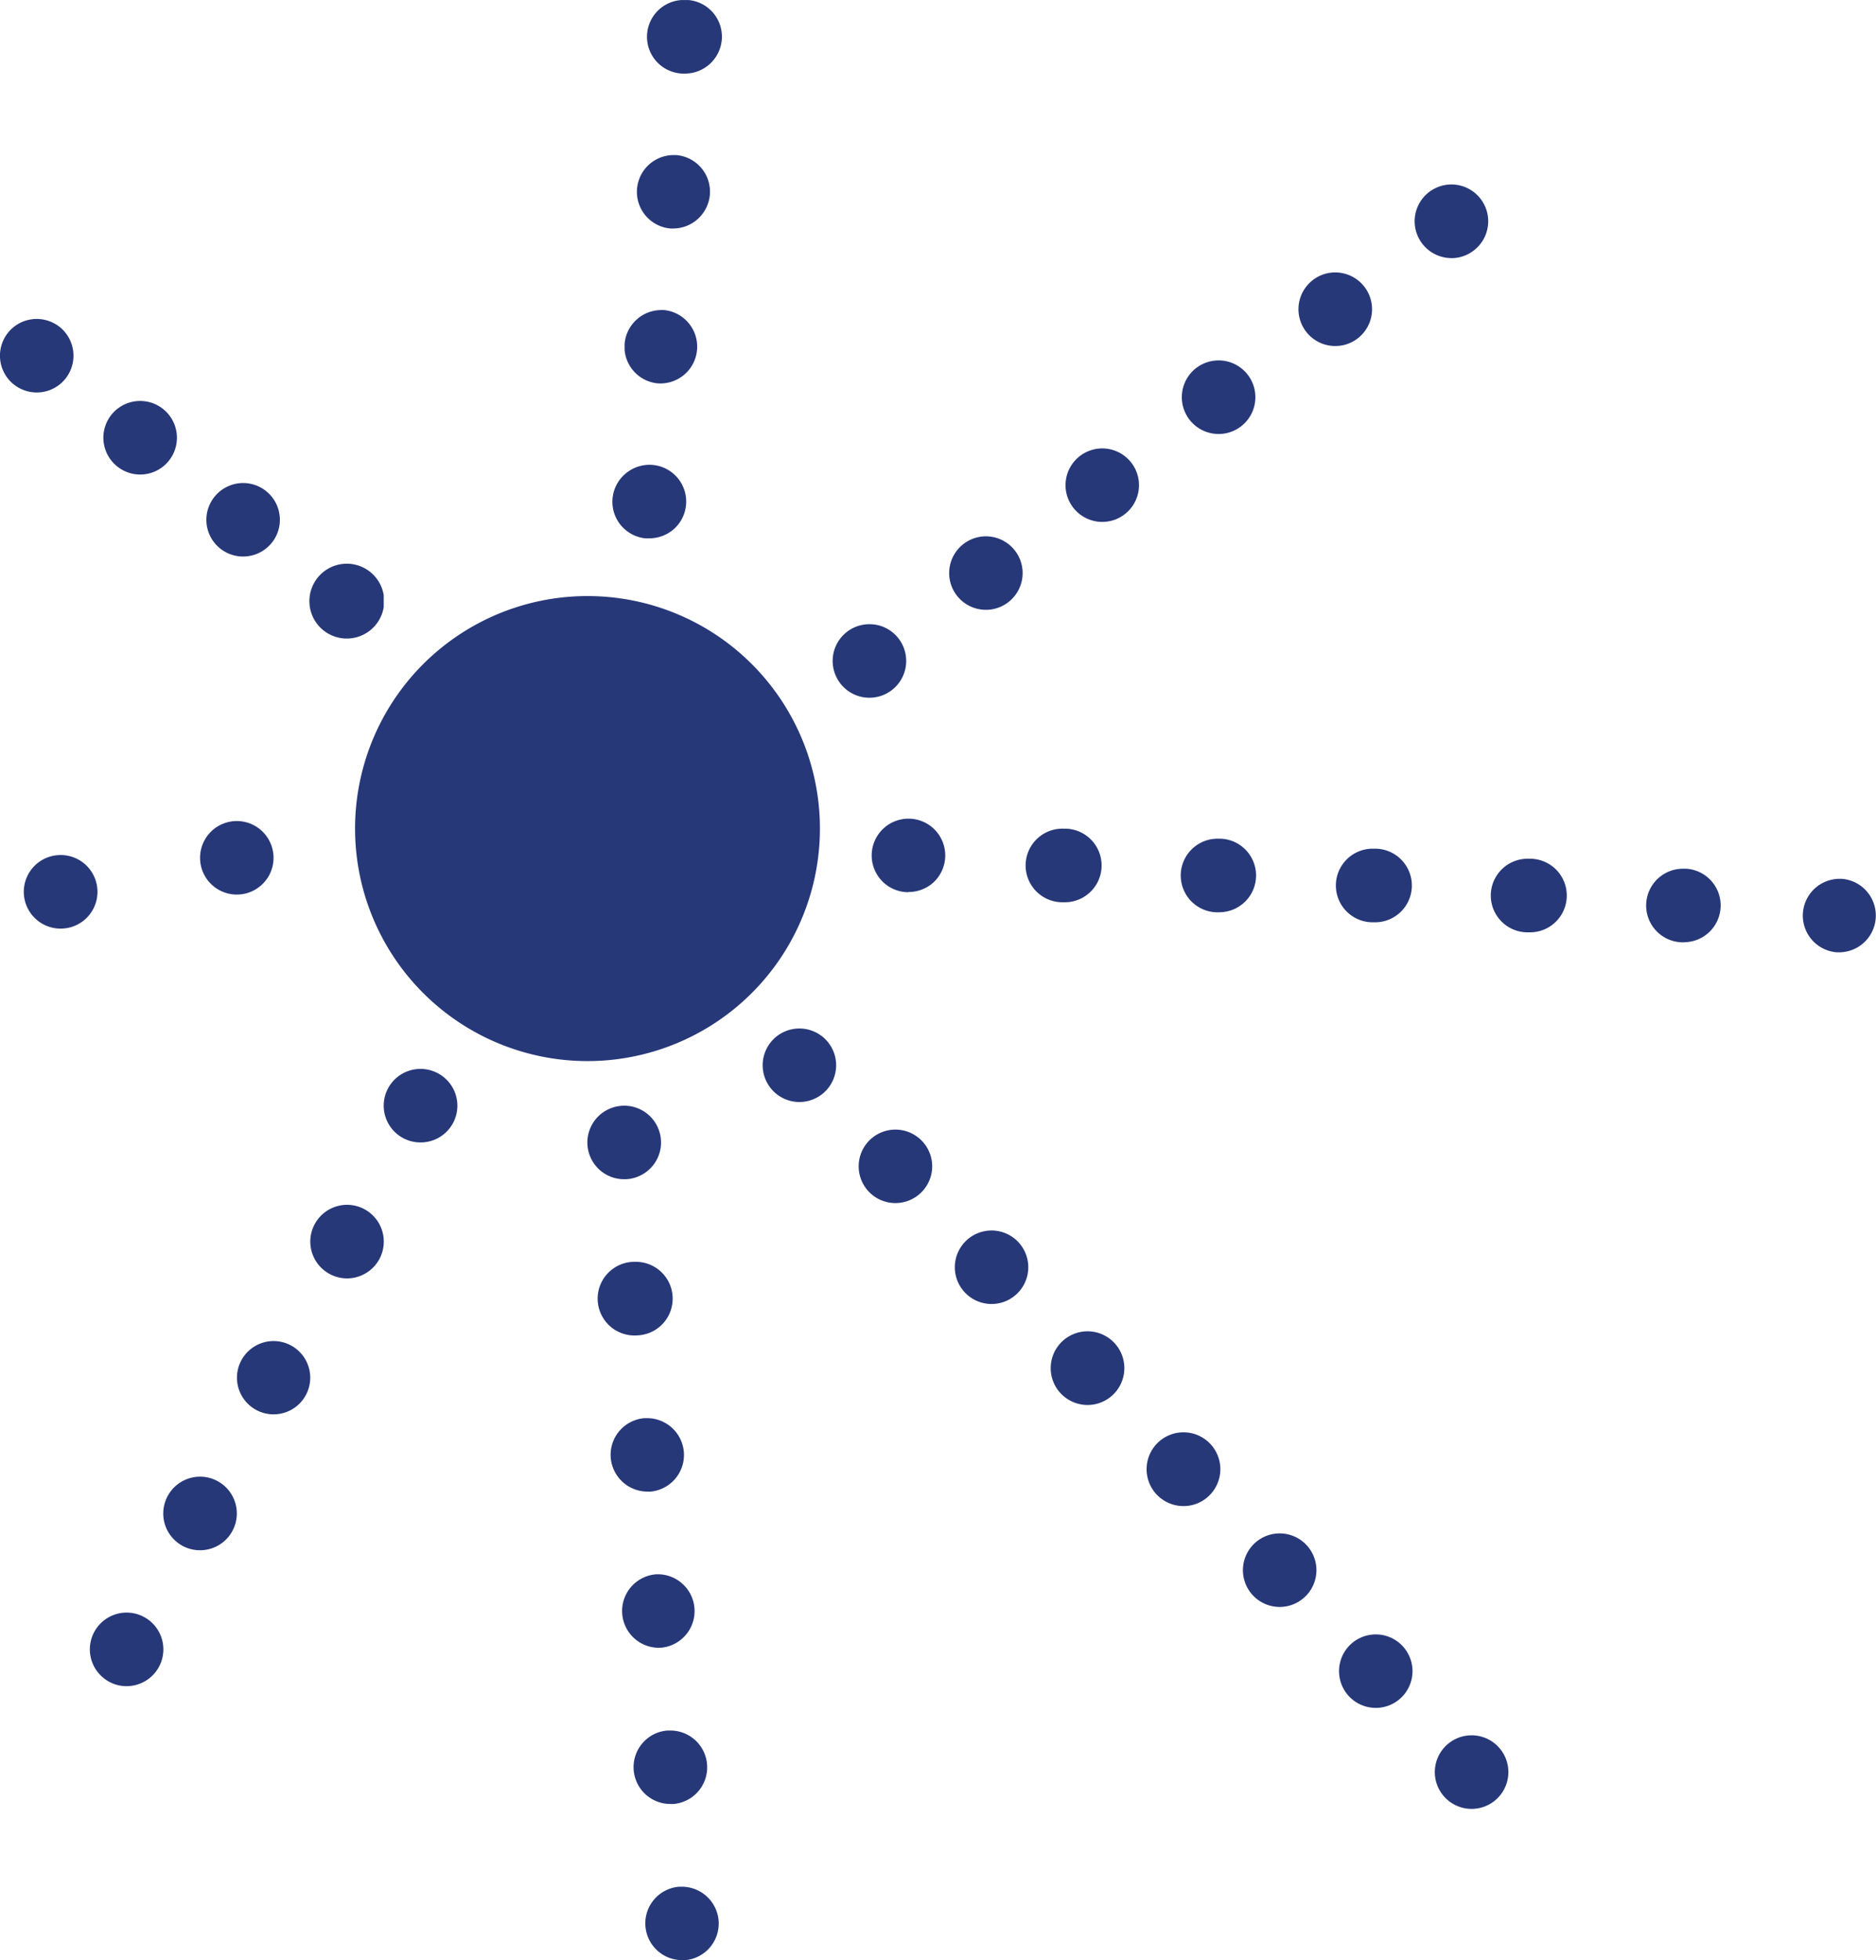
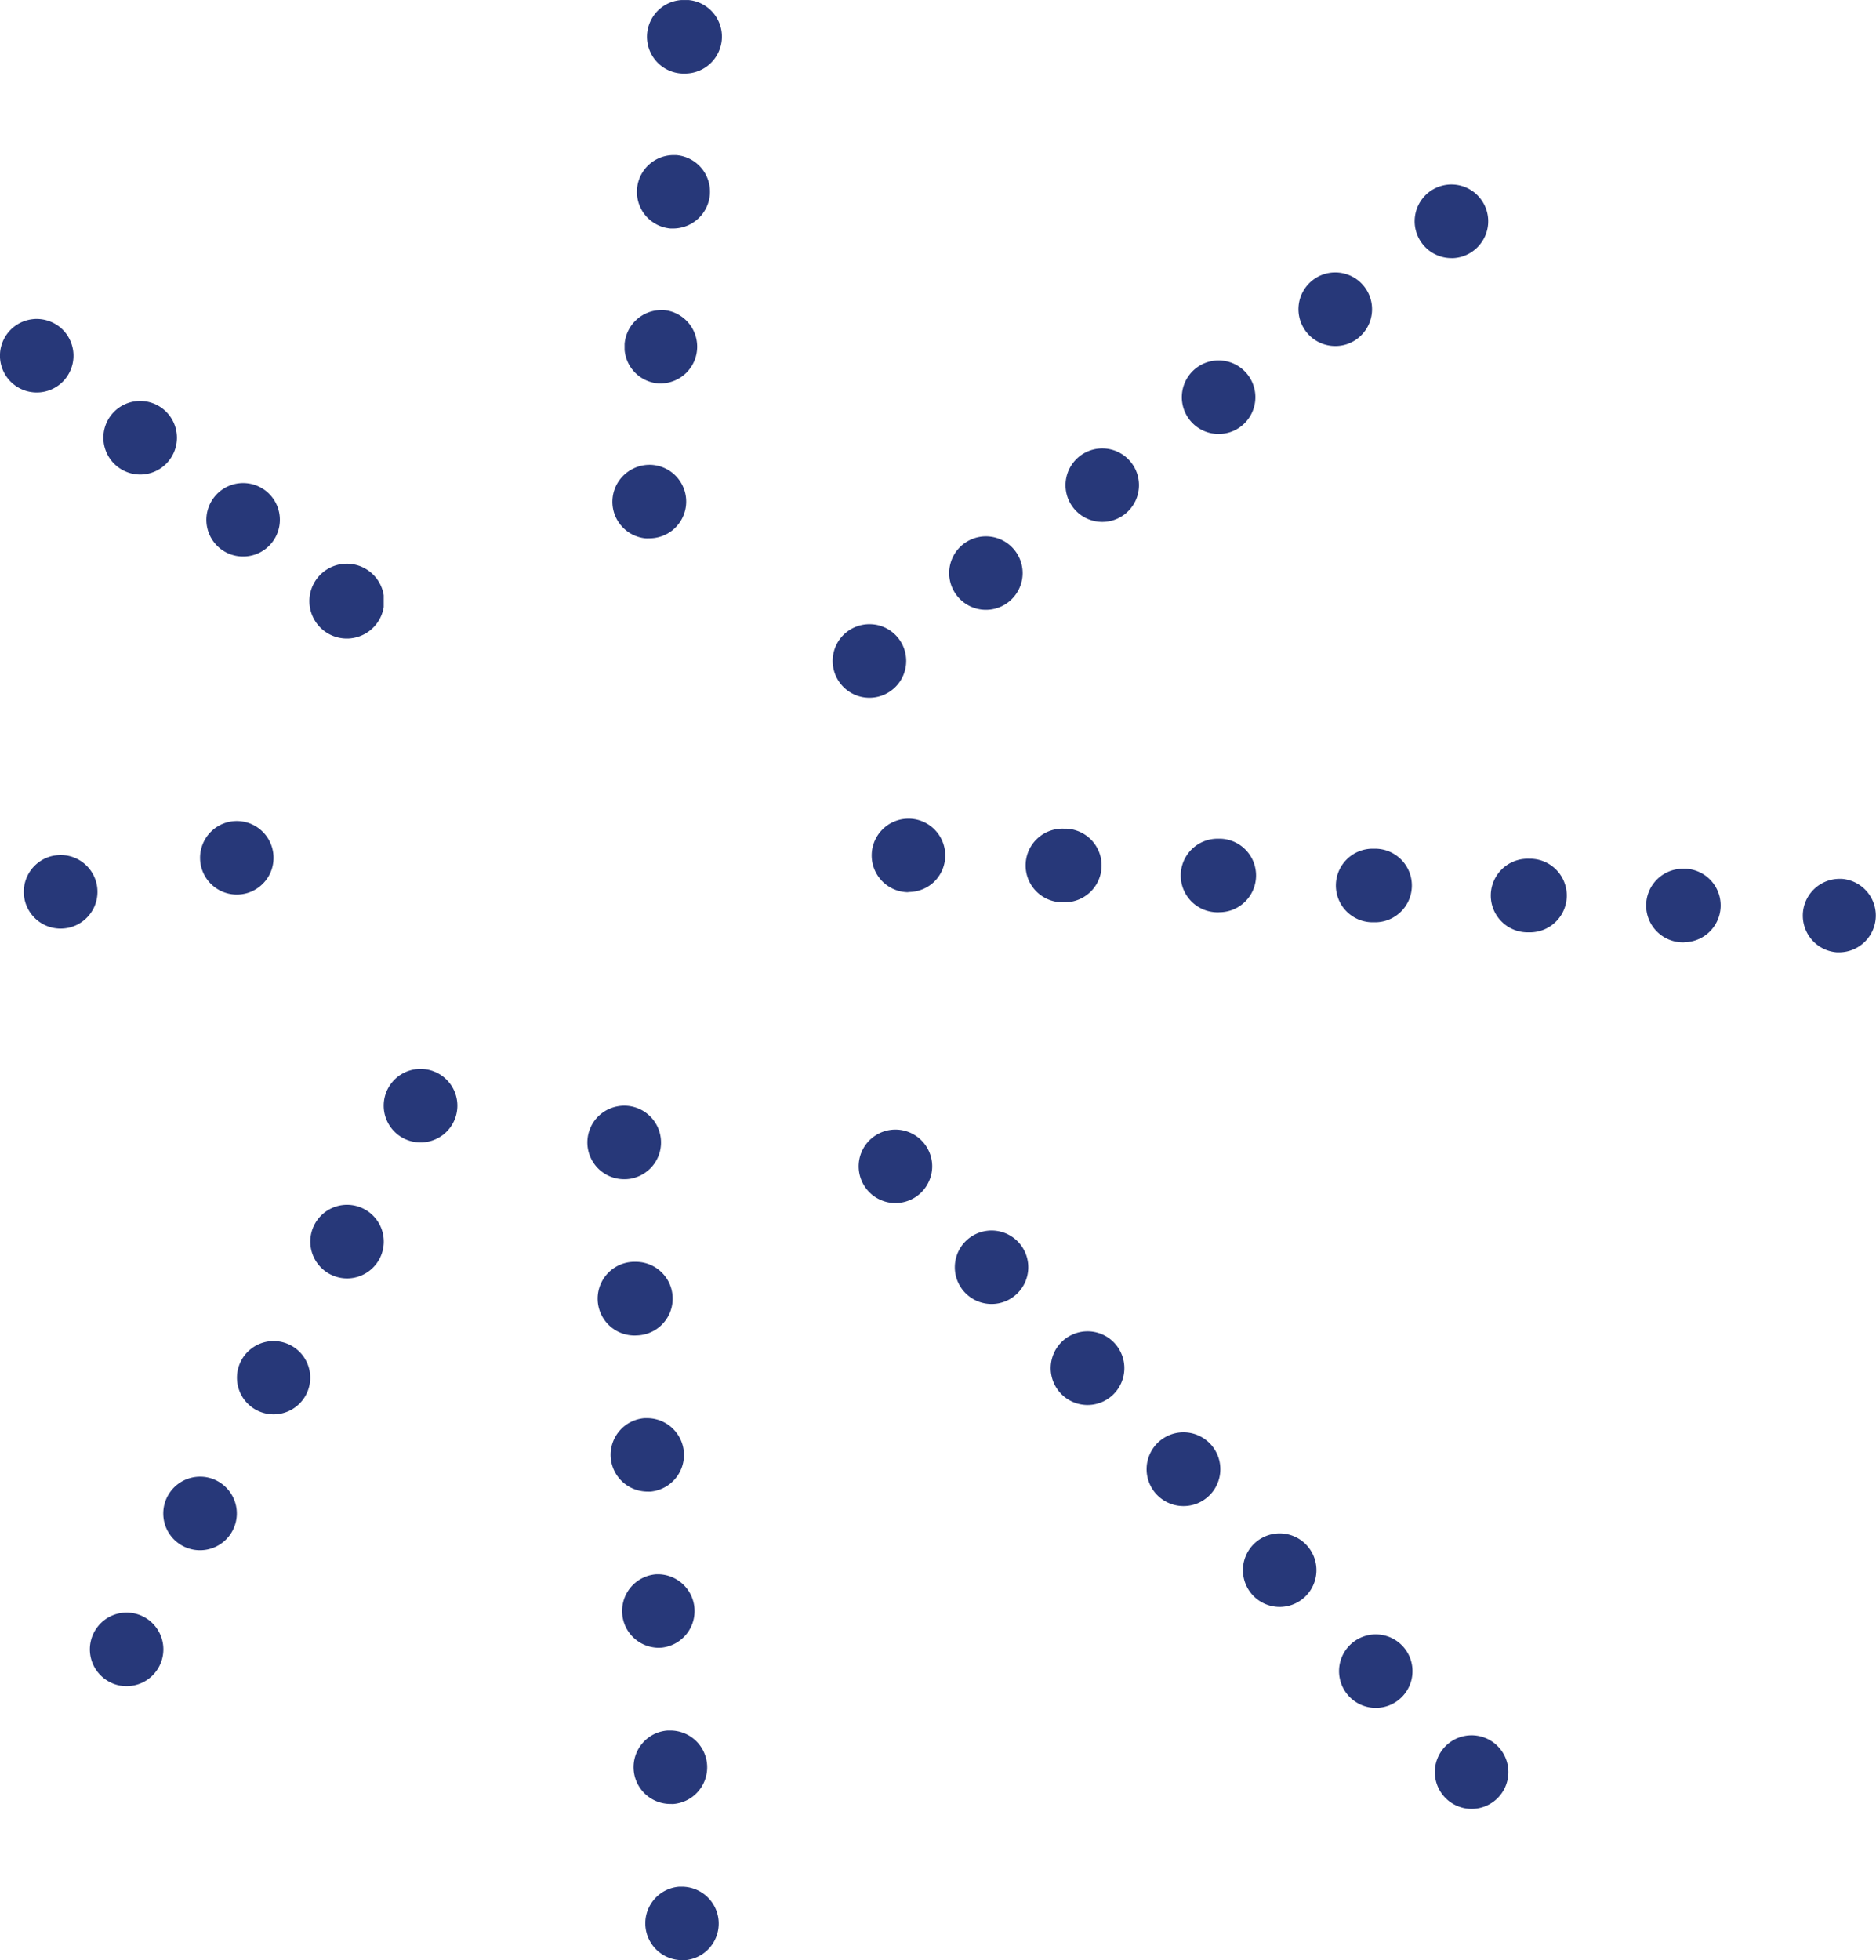
<svg xmlns="http://www.w3.org/2000/svg" width="38.871" height="40.6" viewBox="0 0 38.871 40.6">
  <defs>
    <clipPath id="clip-path">
      <path id="Clip_28" data-name="Clip 28" d="M0,0H2.017V7.941H0Z" transform="translate(0.145 0.229)" fill="none" />
    </clipPath>
    <clipPath id="clip-path-2">
      <path id="Clip_35" data-name="Clip 35" d="M0,0H7.951V6.62H0Z" transform="translate(0 0.131)" fill="none" />
    </clipPath>
  </defs>
  <g id="Icon" transform="translate(0 -0.609)">
-     <path id="Fill_1" data-name="Fill 1" d="M9.631,4.815A4.816,4.816,0,1,1,4.816,0,4.815,4.815,0,0,1,9.631,4.815" transform="translate(7.358 12.955)" fill="#273879" />
    <path id="Fill_3" data-name="Fill 3" d="M12.7,14.072a.762.762,0,1,1,.552-1.287.762.762,0,0,1-.552,1.287ZM10.713,11.98a.761.761,0,1,1,.525-.209A.758.758,0,0,1,10.713,11.98ZM8.723,9.889a.761.761,0,1,1,0-1.523.761.761,0,0,1,0,1.523ZM6.733,7.8a.764.764,0,1,1,.525-.212A.758.758,0,0,1,6.733,7.8ZM4.742,5.706A.766.766,0,0,1,4.19,5.47a.763.763,0,1,1,.552.236ZM2.752,3.614a.761.761,0,1,1,.525-.209A.758.758,0,0,1,2.752,3.614ZM.762,1.524A.761.761,0,0,1,.237.211.762.762,0,0,1,1.523.781a.763.763,0,0,1-.761.743Z" transform="translate(17.792 24.004)" fill="#273879" />
-     <path id="Fill_5" data-name="Fill 5" d="M.762,1.523A.762.762,0,0,1,.223.223.762.762,0,0,1,1.3.223.762.762,0,0,1,1.3,1.3a.767.767,0,0,1-.539.223" transform="translate(15.802 21.912)" fill="#273879" />
    <path id="Fill_7" data-name="Fill 7" d="M1.719,14.464a.763.763,0,0,1-.759-.706.761.761,0,0,1,.7-.815l.057,0a.765.765,0,0,1,.76.707.762.762,0,0,1-.7.815ZM1.48,11.229A.762.762,0,0,1,.9,9.969a.753.753,0,0,1,.52-.261l.058,0a.762.762,0,0,1,.055,1.522ZM1.24,7.994a.762.762,0,0,1-.056-1.522l.058,0A.762.762,0,0,1,1.3,7.991ZM1,4.759a.765.765,0,0,1-.759-.706.762.762,0,0,1,.7-.815l.057,0a.764.764,0,0,1,.759.706.763.763,0,0,1-.7.816ZM.761,1.525A.762.762,0,0,1,.706,0H.725L.762,0A.762.762,0,0,1,.818,1.522Z" transform="translate(12.413 26.745)" fill="#273879" />
    <path id="Fill_9" data-name="Fill 9" d="M.763,1.523A.761.761,0,0,1,.623.013.741.741,0,0,1,.76,0a.762.762,0,0,1,.629,1.193A.769.769,0,0,1,.9,1.511a.736.736,0,0,1-.137.012" transform="translate(12.174 23.511)" fill="#273879" />
    <path id="Fill_11" data-name="Fill 11" d="M.761,9.97A.746.746,0,0,1,.4,9.878.762.762,0,0,1,.762,8.446a.767.767,0,0,1,.363.092A.762.762,0,0,1,.761,9.97ZM2.283,7.155a.761.761,0,0,1-.669-1.124.761.761,0,0,1,.671-.4.746.746,0,0,1,.362.092.762.762,0,0,1-.364,1.432ZM3.806,4.34a.766.766,0,0,1-.362-.093.759.759,0,1,1,.362.093ZM5.328,1.524A.763.763,0,0,1,4.6.979.762.762,0,0,1,5.329,0a.762.762,0,1,1,0,1.524Z" transform="translate(1.861 25.564)" fill="#273879" />
    <path id="Fill_13" data-name="Fill 13" d="M.761,1.523A.761.761,0,0,1,.761,0a.751.751,0,0,1,.3.061.761.761,0,0,1-.3,1.462" transform="translate(7.951 22.749)" fill="#273879" />
    <path id="Fill_15" data-name="Fill 15" d="M.761,1.524A.762.762,0,0,1,.618.013.839.839,0,0,1,.763,0,.762.762,0,0,1,.906,1.51a.841.841,0,0,1-.145.014" transform="translate(0.497 18.319)" fill="#273879" />
    <path id="Fill_17" data-name="Fill 17" d="M.763,1.523A.761.761,0,1,1,.761,0a.762.762,0,0,1,.673,1.119.769.769,0,0,1-.45.371.781.781,0,0,1-.221.033" transform="translate(4.145 17.615)" fill="#273879" />
    <path id="Fill_19" data-name="Fill 19" d="M16.834,2.561l-.049,0a.762.762,0,0,1,.048-1.522l.05,0a.762.762,0,0,1-.049,1.522ZM13.62,2.354h-.05A.762.762,0,0,1,13.618.83l.05,0a.762.762,0,0,1-.048,1.522ZM10.4,2.147l-.05,0A.762.762,0,0,1,10.4.623h.049A.762.762,0,0,1,10.4,2.147ZM7.19,1.939l-.049,0A.762.762,0,0,1,7.189.415l.05,0A.761.761,0,0,1,7.19,1.939ZM3.976,1.732l-.049,0A.762.762,0,0,1,3.974.208h.05a.762.762,0,0,1-.049,1.523ZM.762,1.524l-.05,0A.762.762,0,0,1,.761,0L.81,0A.762.762,0,0,1,.762,1.524Z" transform="translate(21.277 17.773)" fill="#273879" />
    <path id="Fill_21" data-name="Fill 21" d="M.761,1.523H.735A.762.762,0,0,1,0,.735.762.762,0,0,1,.762,0H.788a.762.762,0,0,1,.493,1.319.768.768,0,0,1-.52.2" transform="translate(18.062 17.566)" fill="#273879" />
    <path id="Fill_23" data-name="Fill 23" d="M.762,8.808a.761.761,0,1,1,.459-.154A.758.758,0,0,1,.762,8.808ZM3.174,6.987a.761.761,0,1,1,.458-.154A.757.757,0,0,1,3.174,6.987ZM5.585,5.166a.762.762,0,1,1,.458-.154A.756.756,0,0,1,5.585,5.166ZM8,3.344a.762.762,0,0,1-.459-1.37A.754.754,0,0,1,8,1.82a.762.762,0,0,1,.459,1.371A.753.753,0,0,1,8,3.344Zm2.411-1.821A.763.763,0,0,1,9.653.656a.762.762,0,1,1,1.213.713A.754.754,0,0,1,10.408,1.524Z" transform="translate(19.666 4.432)" fill="#273879" />
    <path id="Fill_25" data-name="Fill 25" d="M.76,1.523a.8.8,0,0,1-.147-.014.763.763,0,0,1-.6-.9A.761.761,0,0,1,.763,0,.8.8,0,0,1,.91.014.762.762,0,0,1,.76,1.523" transform="translate(17.255 13.538)" fill="#273879" />
    <g id="Group_29" data-name="Group 29" transform="translate(12.797 0.381)">
      <path id="Clip_28-2" data-name="Clip 28" d="M0,0H2.017V7.941H0Z" transform="translate(0.145 0.229)" fill="none" />
      <g id="Group_29-2" data-name="Group 29" clip-path="url(#clip-path)">
        <path id="Fill_27" data-name="Fill 27" d="M.762,7.942l-.059,0A.76.76,0,0,1,0,7.122a.764.764,0,0,1,.759-.7l.058,0A.762.762,0,0,1,.762,7.942ZM1.01,4.733l-.06,0a.762.762,0,0,1,.058-1.521l.059,0a.761.761,0,0,1,.7.817A.766.766,0,0,1,1.01,4.733Zm.247-3.209-.059,0A.762.762,0,0,1,1.255,0l.059,0a.762.762,0,0,1,.7.817A.766.766,0,0,1,1.256,1.524Z" transform="translate(0.145 0.228)" fill="#273879" />
      </g>
    </g>
    <path id="Fill_30" data-name="Fill 30" d="M.76,1.523a.778.778,0,0,1-.084,0A.761.761,0,0,1,.287.166.77.77,0,0,1,.763,0,.668.668,0,0,1,.848.005a.762.762,0,0,1,.388,1.353.77.77,0,0,1-.476.165" transform="translate(12.695 10.236)" fill="#273879" />
    <path id="Fill_32" data-name="Fill 32" d="M2.9,3.222a.76.76,0,0,1-.6-1.234.761.761,0,1,1,.6,1.234ZM.761,1.524a.764.764,0,0,1-.472-.166A.761.761,0,0,1,.762,0a.762.762,0,0,1,0,1.524Z" transform="translate(2.142 8.914)" fill="#273879" />
    <g id="Group_36" data-name="Group 36" transform="translate(0 7.084)">
      <path id="Clip_35-2" data-name="Clip 35" d="M0,0H7.951V6.62H0Z" transform="translate(0 0.131)" fill="none" />
      <g id="Group_36-2" data-name="Group 36" clip-path="url(#clip-path-2)">
        <path id="Fill_34" data-name="Fill 34" d="M7.191,6.62a.775.775,0,1,1,.091-.006A.619.619,0,0,1,7.191,6.62ZM.763,1.523A.761.761,0,0,1,.005.854.76.76,0,0,1,.669.006.629.629,0,0,1,.76,0,.775.775,0,0,1,1.23.161a.763.763,0,0,1,.131,1.07.759.759,0,0,1-.6.292Z" transform="translate(0 0.131)" fill="#273879" />
      </g>
    </g>
  </g>
</svg>